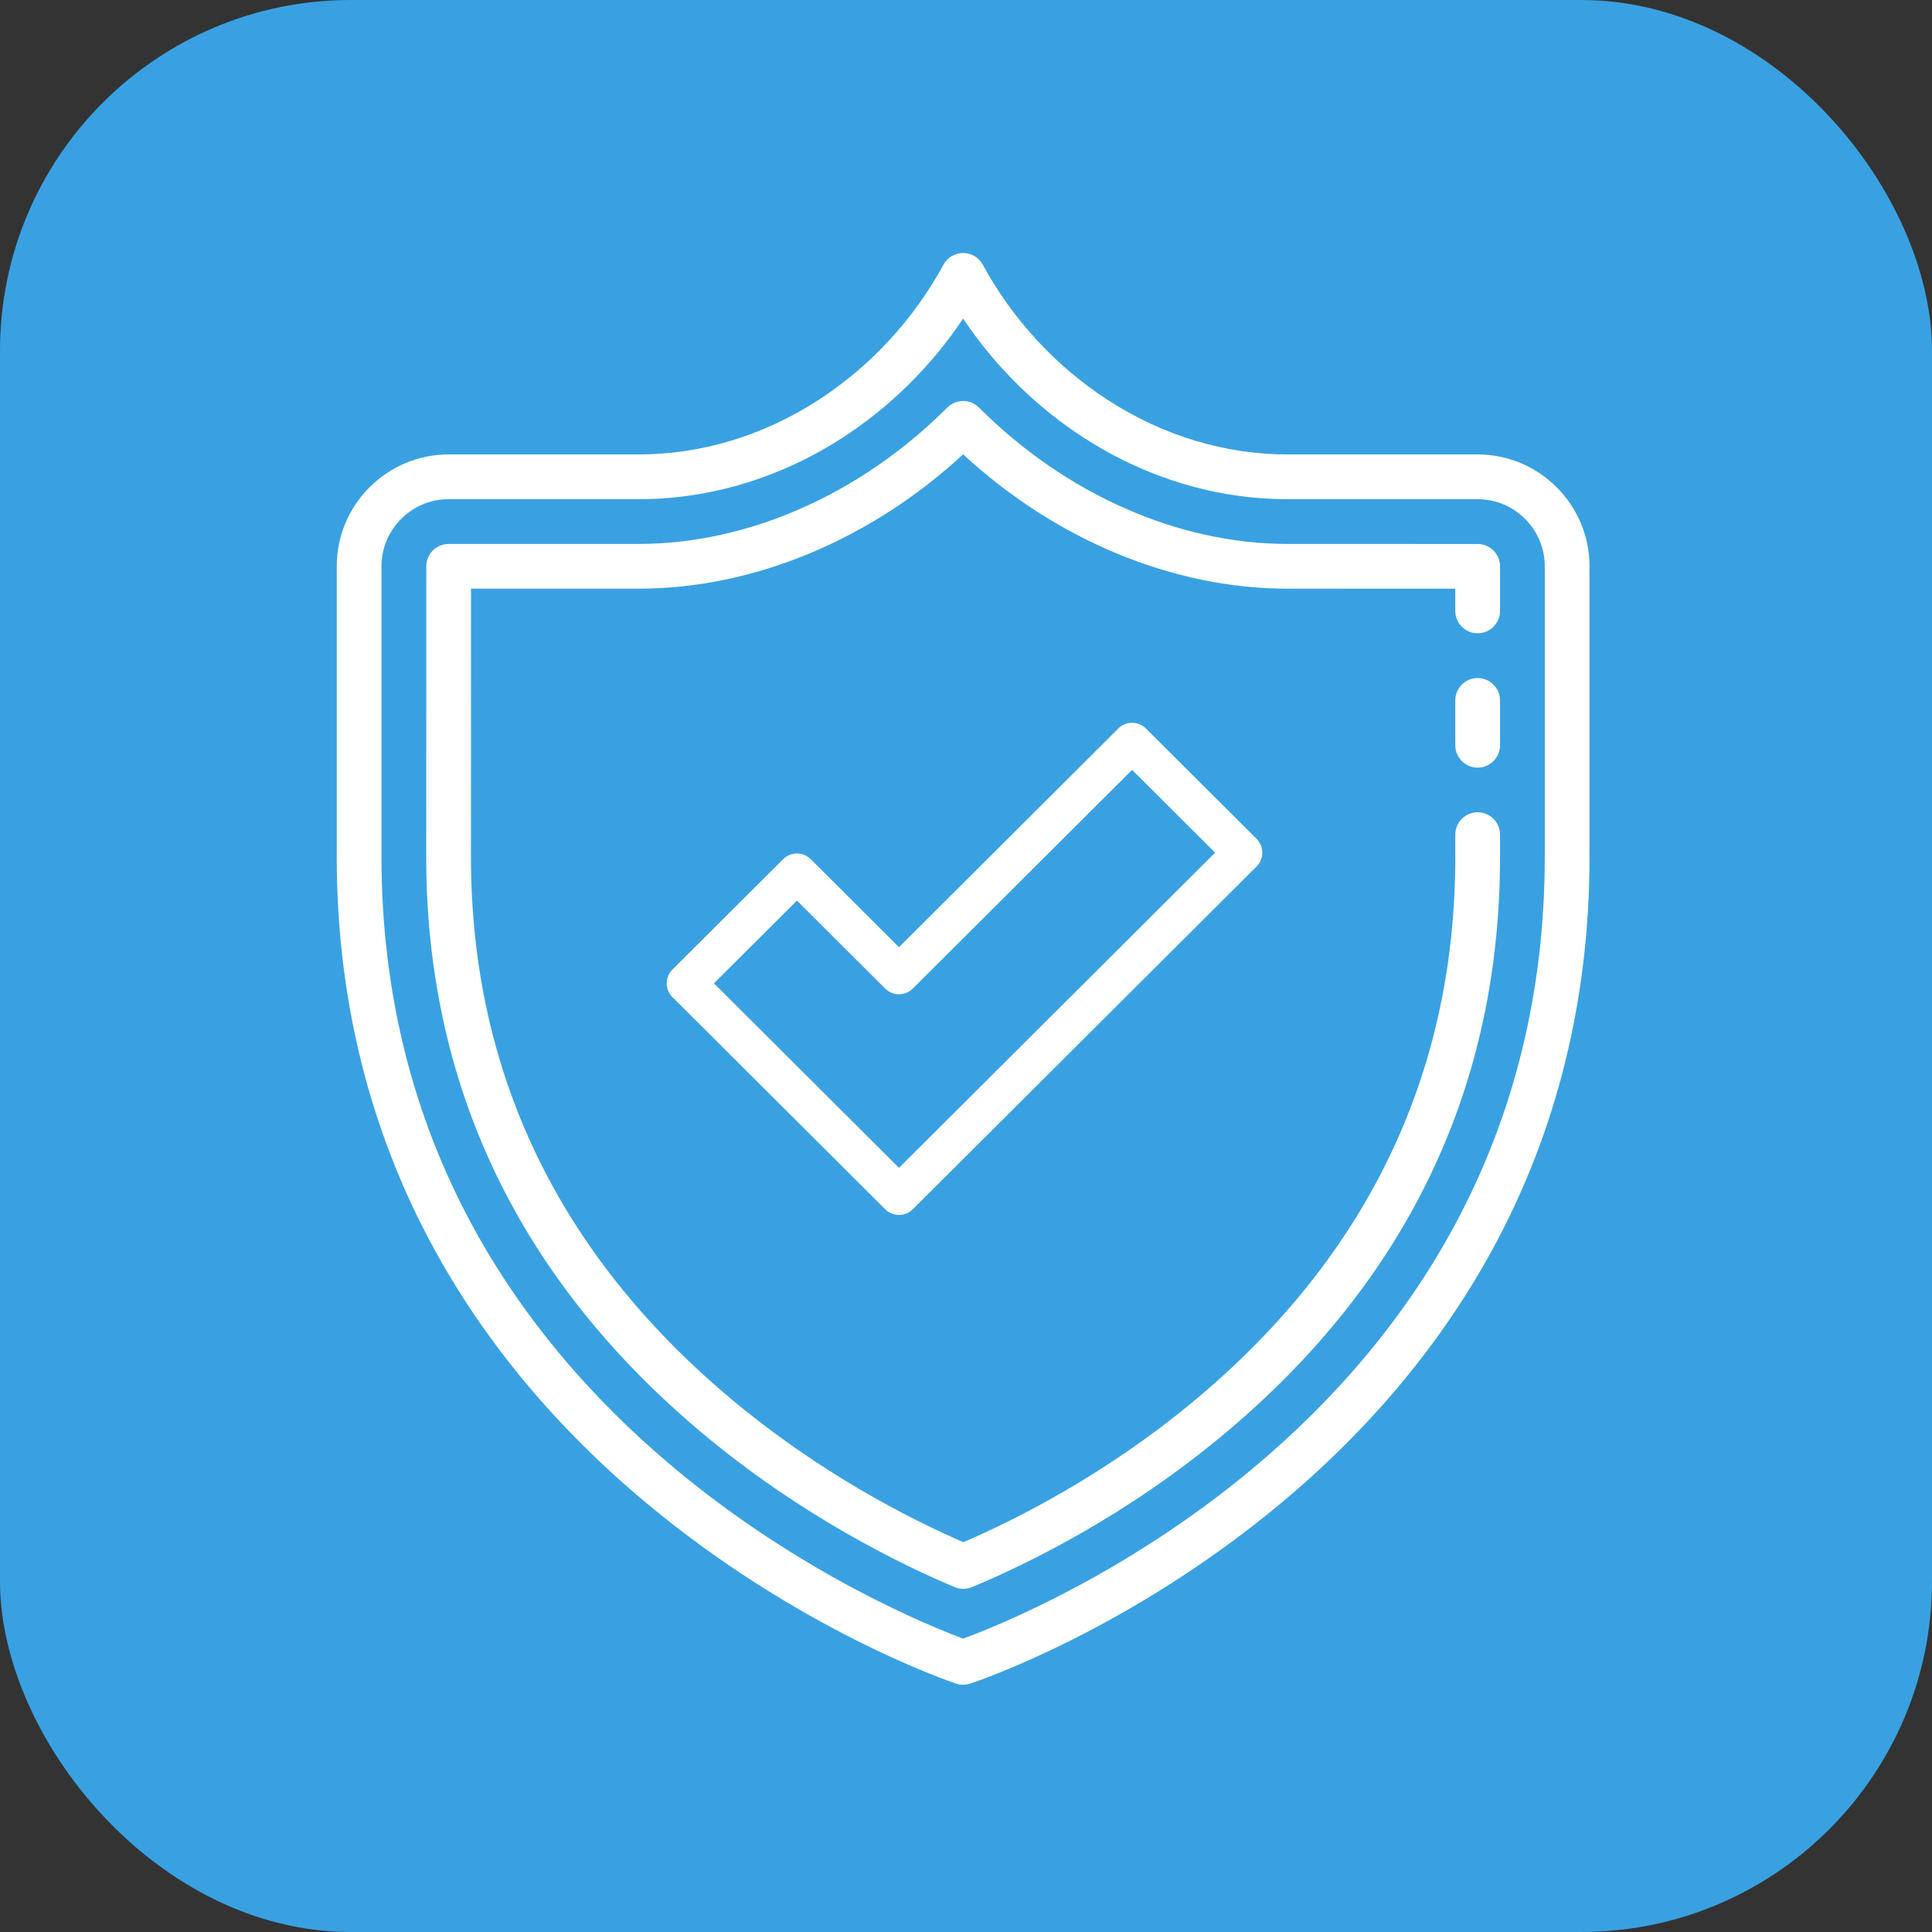
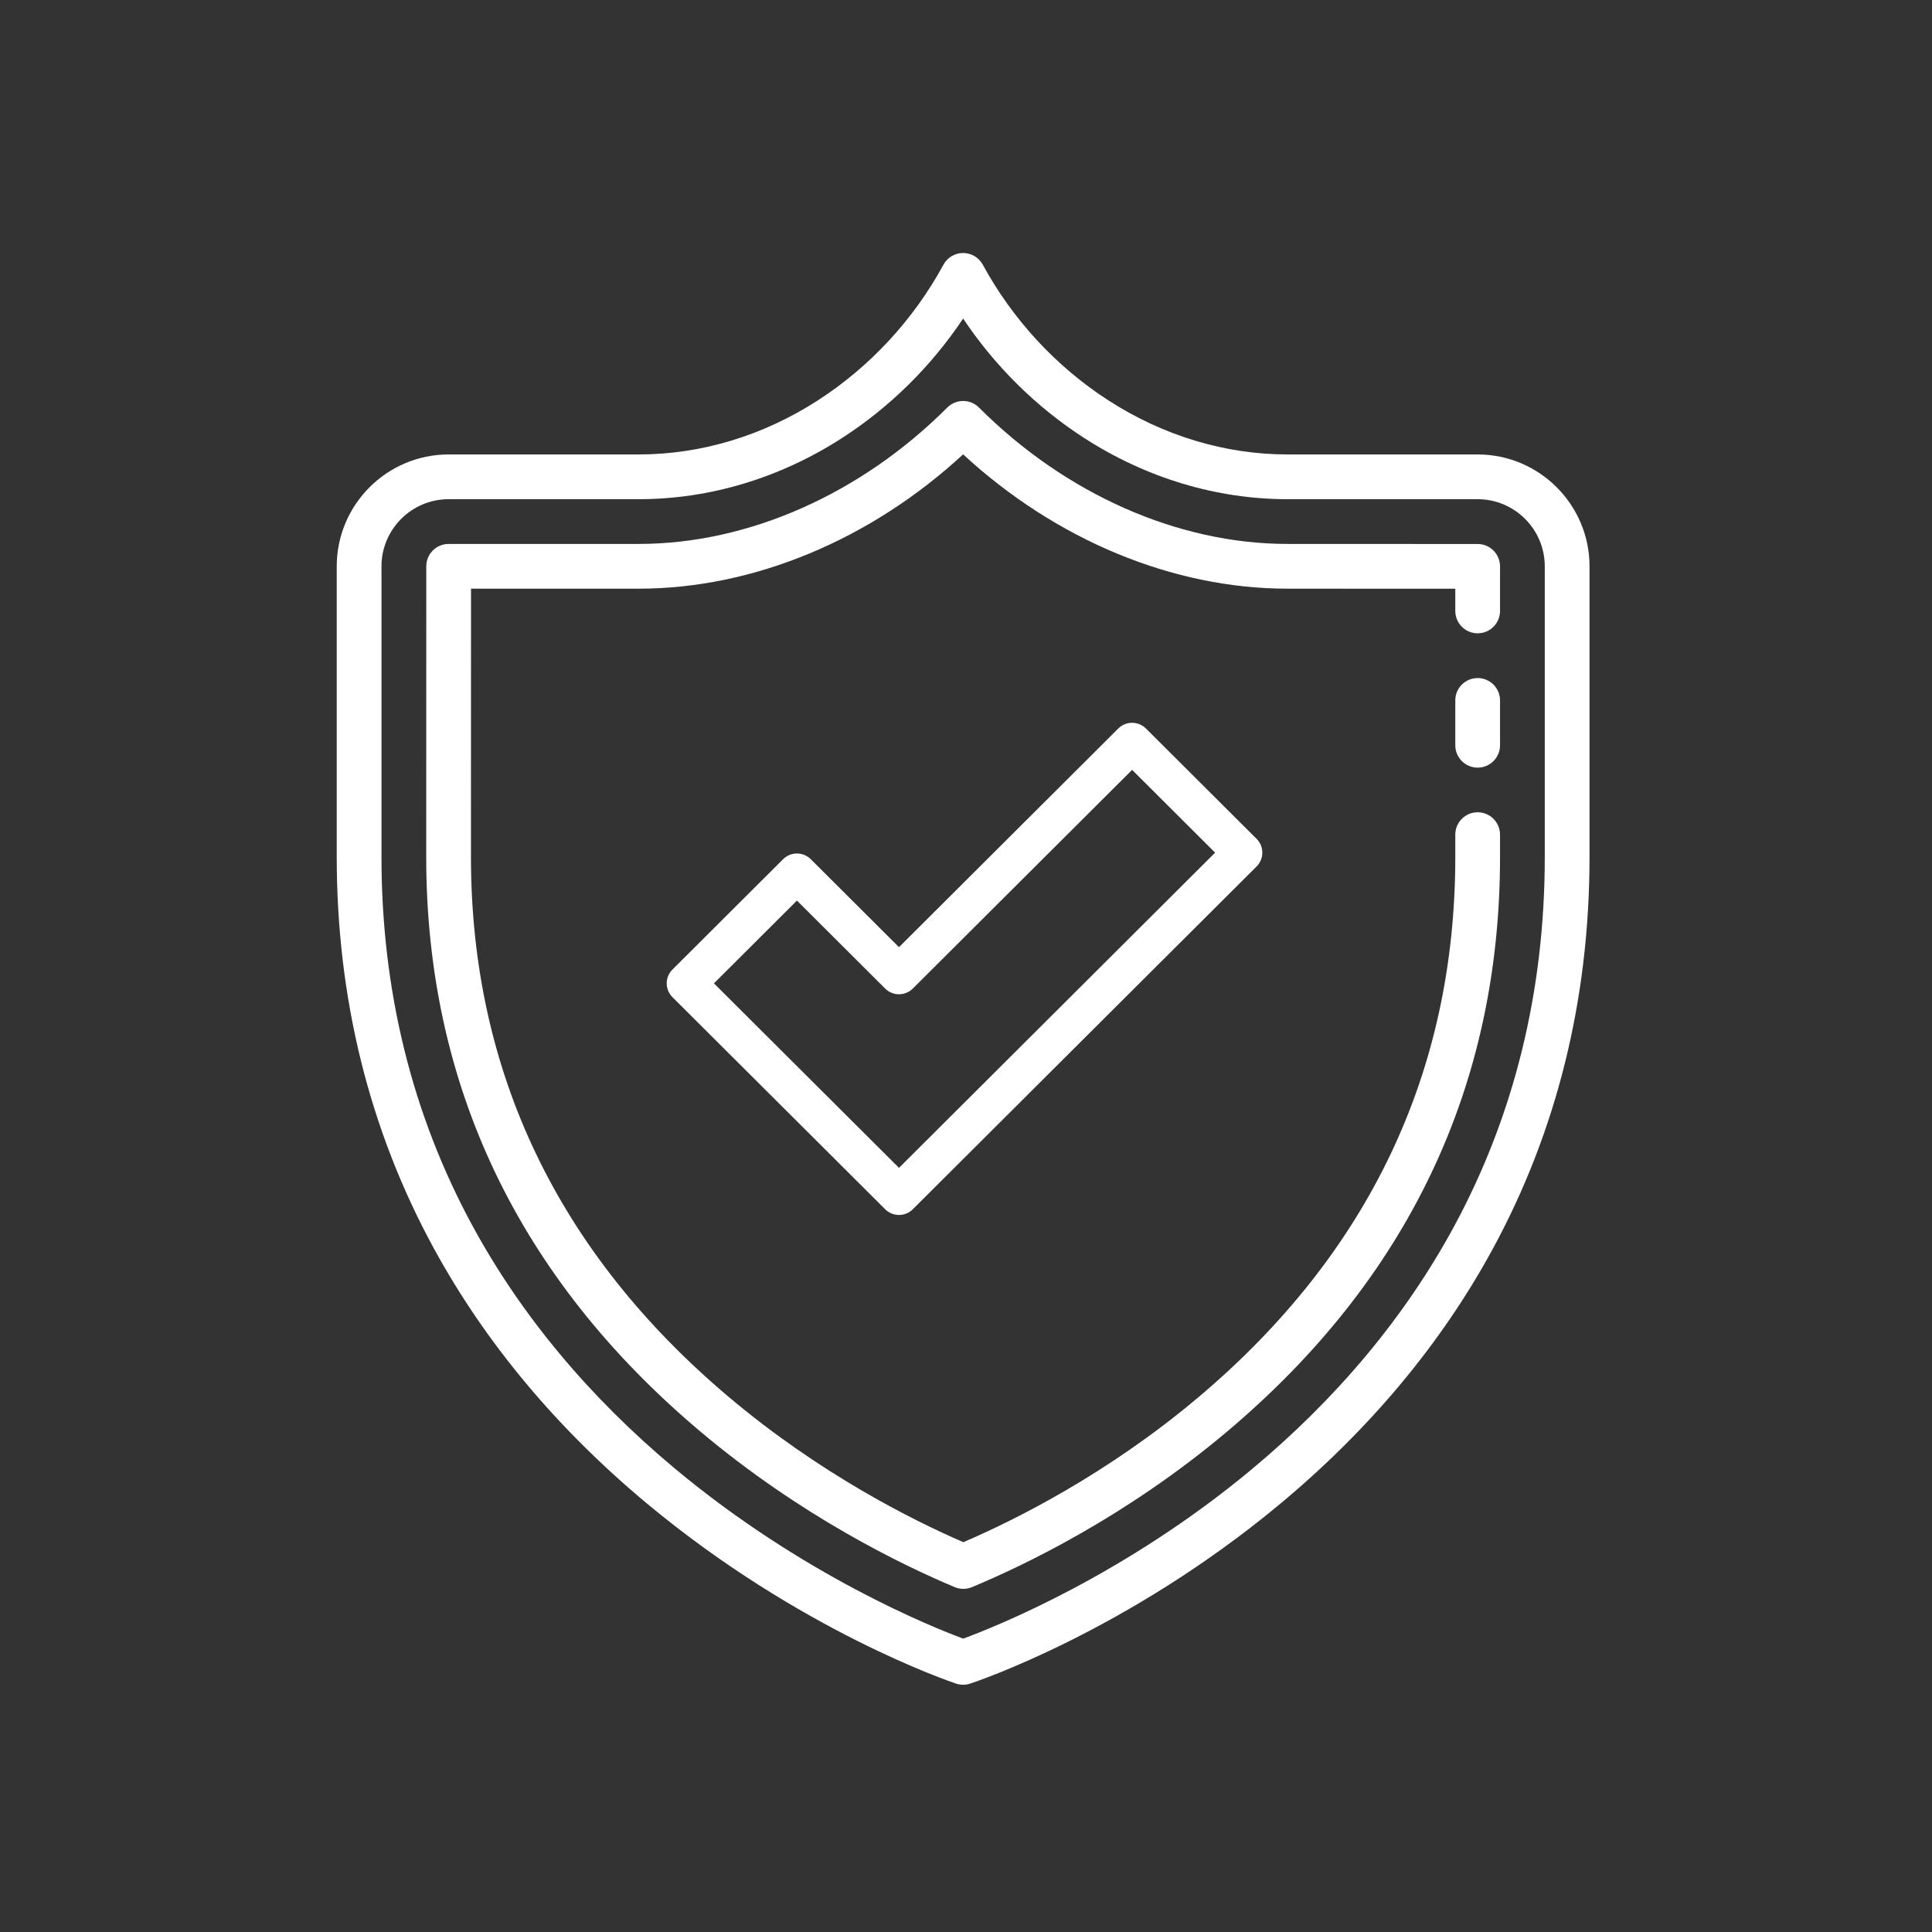
<svg xmlns="http://www.w3.org/2000/svg" width="336" height="336" viewBox="0 0 336 336" fill="none">
  <rect x="0" y="0" width="336" height="336" fill="#333333" stroke="none" />
-   <rect width="336" height="336" rx="61" fill="#39A1E2" />
  <path d="M256.973 79.034H223.914C213.066 79.034 202.294 75.782 192.765 69.631C183.69 63.773 176.135 55.612 170.917 46.03C170.236 44.779 168.925 44 167.5 44C166.075 44 164.764 44.779 164.083 46.03C158.865 55.612 151.31 63.773 142.235 69.631C132.706 75.783 121.934 79.034 111.086 79.034H78.027C67.294 79.034 58.562 87.766 58.562 98.499V149.047C58.562 173.666 64.245 196.566 75.451 217.111C84.4 233.517 96.86 248.438 112.486 261.459C139.007 283.56 165.169 292.433 166.27 292.8C166.669 292.933 167.084 292.999 167.5 292.999C167.91 292.999 168.32 292.934 168.715 292.805C169.816 292.443 195.984 283.688 222.51 261.645C238.138 248.658 250.6 233.743 259.55 217.315C270.756 196.744 276.438 173.776 276.438 149.047V98.499C276.438 87.766 267.705 79.034 256.973 79.034ZM268.656 149.047C268.656 172.404 263.319 194.073 252.794 213.451C244.352 228.994 232.559 243.137 217.743 255.489C195.493 274.04 172.932 282.988 167.509 284.979C162.083 282.964 139.518 273.916 117.263 255.312C102.445 242.923 90.65 228.77 82.207 213.246C71.681 193.893 66.344 172.293 66.344 149.047V98.499C66.344 92.056 71.585 86.816 78.027 86.816H111.086C123.435 86.816 135.665 83.134 146.455 76.169C154.783 70.793 161.966 63.691 167.5 55.403C173.034 63.691 180.217 70.793 188.545 76.169C199.335 83.134 211.565 86.815 223.914 86.815H256.973C263.416 86.815 268.656 92.056 268.656 98.498V149.047Z" fill="white" />
  <path d="M256.984 117.922C254.836 117.922 253.094 119.664 253.094 121.813V129.612C253.094 131.761 254.836 133.503 256.984 133.503C259.133 133.503 260.875 131.761 260.875 129.612V121.813C260.875 119.664 259.133 117.922 256.984 117.922Z" fill="white" />
  <path d="M256.986 94.608L223.914 94.596C204.882 94.596 185.323 85.95 170.252 70.873C170.011 70.633 169.747 70.43 169.466 70.266C169.466 70.265 169.466 70.265 169.466 70.265C169.464 70.264 169.463 70.263 169.461 70.263C169.46 70.263 169.458 70.261 169.456 70.26C169.456 70.259 169.455 70.259 169.454 70.259C169.453 70.258 169.452 70.257 169.451 70.257C169.45 70.256 169.448 70.255 169.446 70.254C169.444 70.252 169.442 70.251 169.441 70.251C169.439 70.25 169.438 70.249 169.437 70.248C169.436 70.247 169.433 70.246 169.431 70.245C169.431 70.245 169.431 70.245 169.43 70.245C168.862 69.92 168.229 69.749 167.593 69.734C167.589 69.734 167.585 69.734 167.579 69.734C167.576 69.734 167.572 69.733 167.57 69.733C167.565 69.733 167.563 69.733 167.559 69.733C167.538 69.733 167.519 69.733 167.5 69.733C167.481 69.733 167.463 69.733 167.444 69.733C167.44 69.733 167.435 69.733 167.432 69.733C167.428 69.733 167.425 69.734 167.422 69.734C166.779 69.746 166.139 69.918 165.565 70.248H165.564C165.563 70.249 165.561 70.25 165.56 70.251C165.56 70.251 165.559 70.251 165.559 70.251C165.558 70.252 165.556 70.253 165.555 70.254C165.554 70.256 165.551 70.256 165.55 70.257C165.548 70.258 165.547 70.259 165.544 70.26C165.543 70.261 165.541 70.261 165.54 70.263C165.538 70.264 165.536 70.266 165.534 70.266C165.533 70.267 165.531 70.269 165.529 70.269C165.251 70.433 164.988 70.635 164.749 70.873C149.678 85.95 130.119 94.596 111.087 94.596H78.027C75.879 94.596 74.137 96.338 74.136 98.486L74.125 149.047C74.125 188.636 90.115 222.21 121.652 248.835C139.204 263.655 156.989 272.229 166.028 276.02C166.509 276.222 167.021 276.323 167.533 276.323C168.04 276.323 168.548 276.223 169.026 276.025C178.057 272.274 195.827 263.775 213.367 249.004C244.891 222.457 260.875 188.826 260.875 149.047V145.156C260.875 143.007 259.133 141.265 256.984 141.265C254.836 141.265 253.094 143.007 253.094 145.156V149.047C253.094 186.424 238.041 218.053 208.354 243.052C192.536 256.373 176.526 264.348 167.54 268.206C158.543 264.307 142.51 256.263 126.672 242.891C96.968 217.812 81.906 186.238 81.906 149.048L81.916 102.378H111.086C131.015 102.378 151.377 93.907 167.5 79.019C183.623 93.907 203.985 102.378 223.913 102.378L253.094 102.388V106.251C253.094 108.399 254.836 110.141 256.984 110.141C259.133 110.141 260.875 108.399 260.875 106.251V98.499C260.875 96.351 259.134 94.609 256.986 94.608Z" fill="white" />
  <path d="M156.346 211.297C155.443 211.297 154.578 210.939 153.94 210.303L116.946 173.416C115.617 172.091 115.617 169.943 116.946 168.618L136.191 149.428C137.52 148.103 139.675 148.103 141.004 149.428L156.346 164.726L194.483 126.697C195.121 126.061 195.987 125.703 196.89 125.703C197.791 125.703 198.657 126.061 199.295 126.697L218.54 145.888C219.869 147.212 219.869 149.36 218.54 150.686L158.751 210.304C158.113 210.94 157.248 211.297 156.346 211.297V211.297ZM124.164 171.018L156.346 203.107L211.324 148.287L196.89 133.893L158.751 171.922C157.422 173.247 155.268 173.247 153.94 171.922L138.598 156.624L124.164 171.018Z" fill="white" />
</svg>